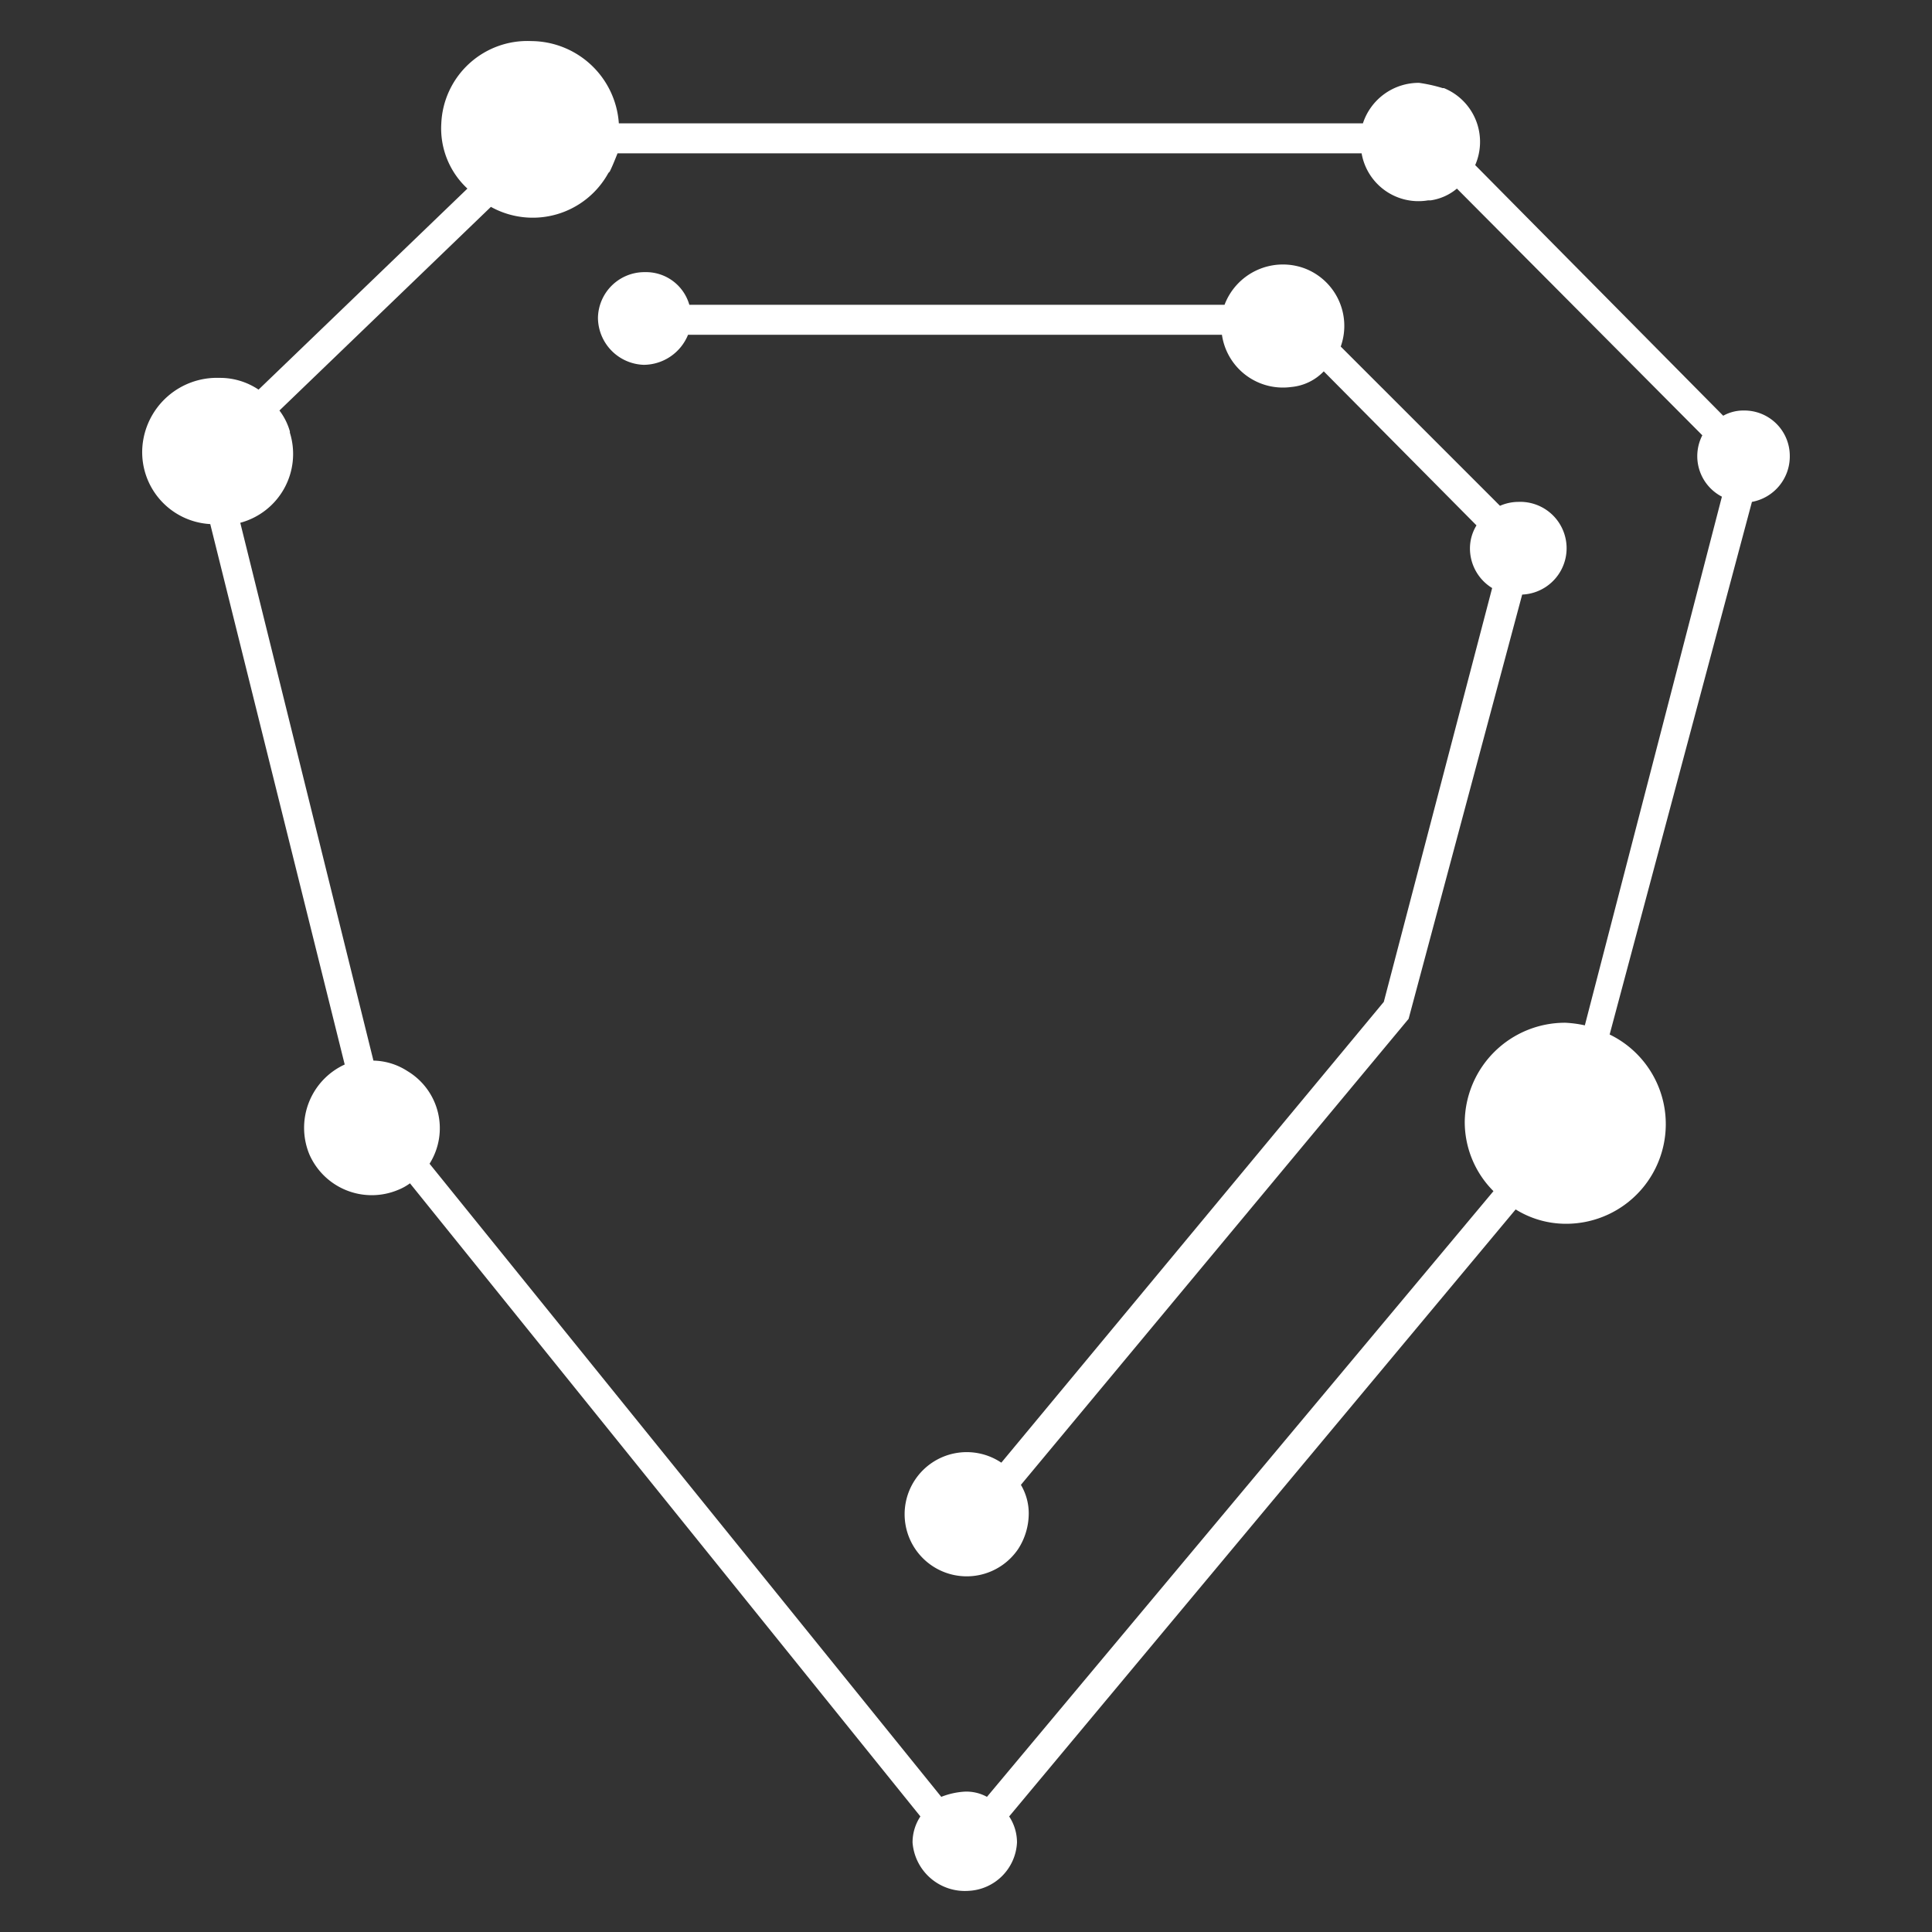
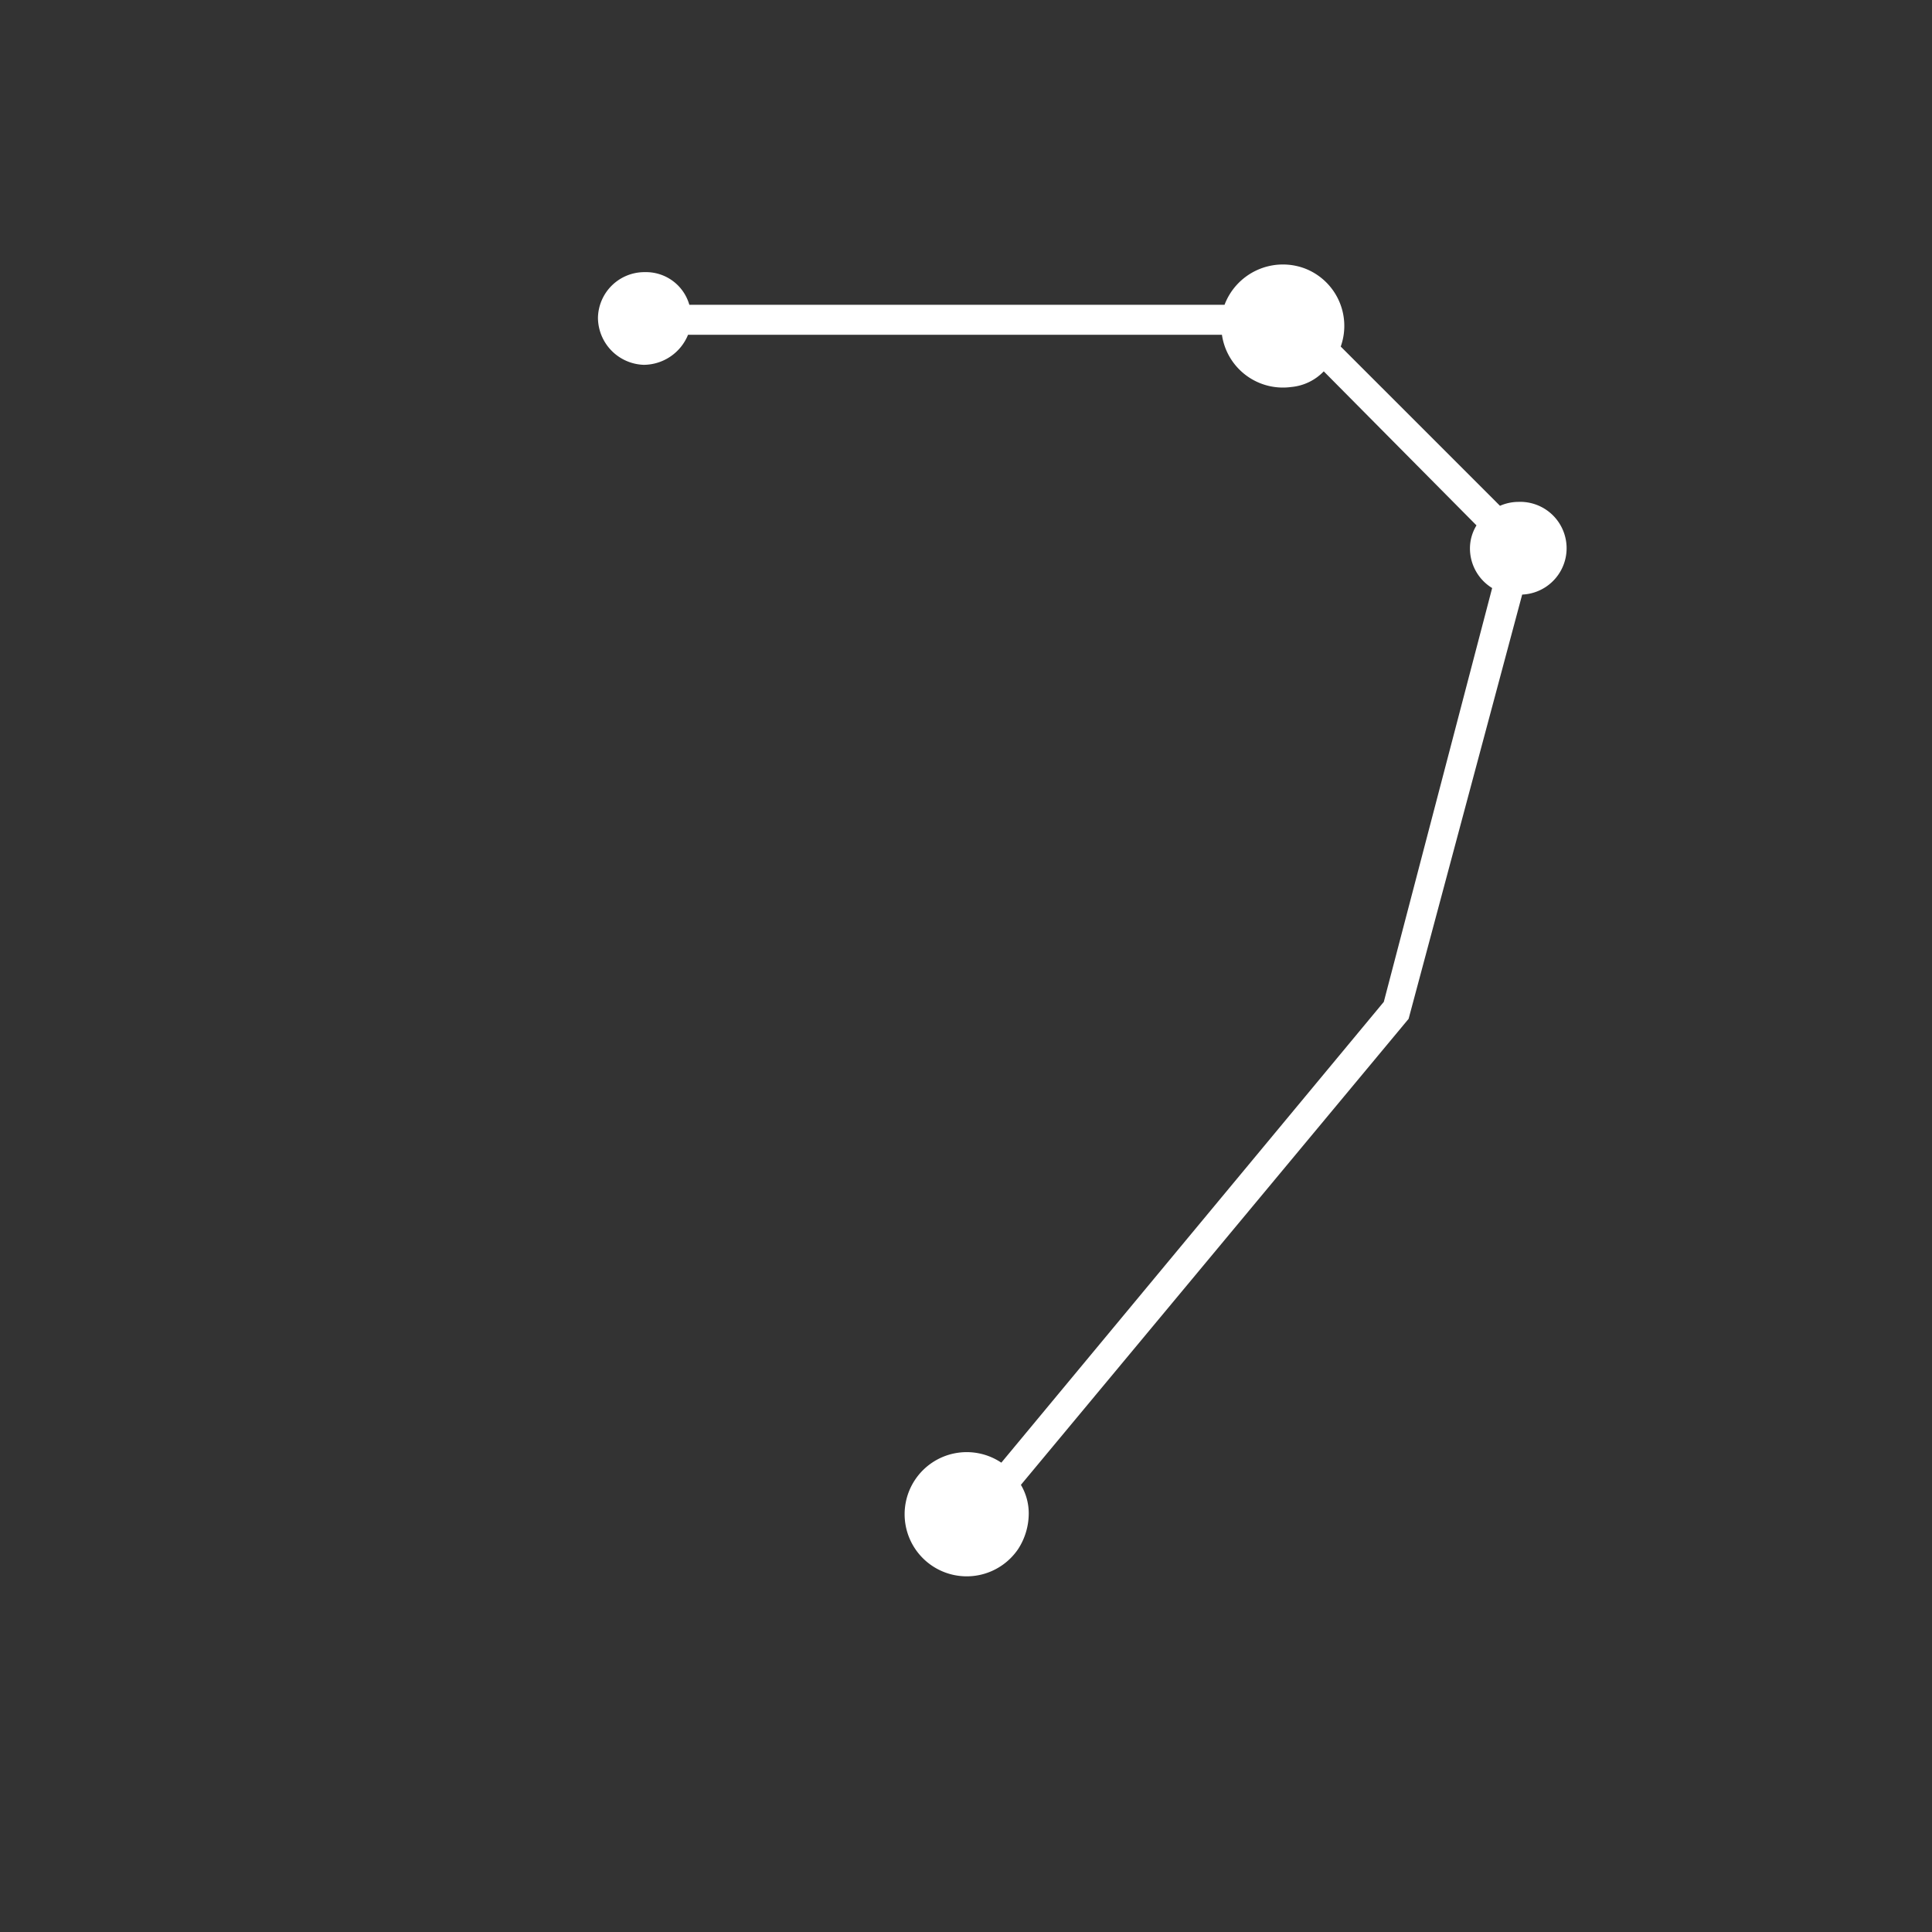
<svg xmlns="http://www.w3.org/2000/svg" width="148" height="148" viewBox="0 0 148 148">
  <rect x="0" y="0" width="148" height="148" fill="#333333" stroke="none" />
  <defs>
    <style>.a{clip-path:url(#b);}.b{fill:#fff;}</style>
    <clipPath id="b">
      <rect width="148" height="148" />
    </clipPath>
  </defs>
  <g id="a" class="a">
    <g transform="translate(33.516 61.776)">
      <g transform="translate(-34.106 -61.863)">
        <g transform="translate(11.496 3.234)">
-           <path class="b" d="M126.2,31.8a3.478,3.478,0,0,0-3.5-3.5,3.167,3.167,0,0,0-1.6.4l-19-19.2a4.445,4.445,0,0,0-2.4-5.9h-.1a11.627,11.627,0,0,0-1.8-.4,4.5,4.5,0,0,0-4.3,3.1h-57A6.763,6.763,0,0,0,29.8,0a6.6,6.6,0,0,0-6.9,6.3,6.286,6.286,0,0,0,2,5L8.9,26.7a5.291,5.291,0,0,0-3-.9A5.728,5.728,0,0,0,0,31.1,5.517,5.517,0,0,0,5.2,37L15.5,78.4a5.332,5.332,0,0,0-2.7,6.9A5.218,5.218,0,0,0,19.6,88a4.053,4.053,0,0,0,.9-.5L59.6,136a3.606,3.606,0,0,0-.6,2,4.02,4.02,0,0,0,4.3,3.7A3.9,3.9,0,0,0,67,138a3.606,3.606,0,0,0-.6-2l38.8-46.5a7.3,7.3,0,0,0,3.8,1.1,7.633,7.633,0,0,0,3.4-14.5l10.9-40.8a3.54,3.54,0,0,0,2.9-3.5M109,75.2h0a7.683,7.683,0,0,0-7.7,7.6h0a7.493,7.493,0,0,0,2.2,5.3L64.7,134.5a3.287,3.287,0,0,0-1.7-.4,5.84,5.84,0,0,0-1.8.4L22,86a5.1,5.1,0,0,0-1.7-7.1h0a4.957,4.957,0,0,0-2.6-.8L7.5,36.9A5.459,5.459,0,0,0,11.3,30v-.1a4.812,4.812,0,0,0-.8-1.6L26.7,12.7a6.608,6.608,0,0,0,9-2.6l.1-.1c.2-.4.4-.9.6-1.4h57a4.42,4.42,0,0,0,5.1,3.6h.2a4.025,4.025,0,0,0,2-.9l18.8,18.9a3.493,3.493,0,0,0,1.5,4.7h0L110.5,75.4a8.874,8.874,0,0,0-1.5-.2" />
          <path class="b" d="M105.4,35.3h0a3.529,3.529,0,0,0-1.4.3L91.8,23.4a4.711,4.711,0,0,0-2.8-6h0a4.783,4.783,0,0,0-6.1,2.8h-41a3.452,3.452,0,0,0-3.4-2.5,3.565,3.565,0,0,0-3.6,3.5,3.631,3.631,0,0,0,3.5,3.6,3.687,3.687,0,0,0,3.4-2.3H82.7a4.72,4.72,0,0,0,5.3,4,3.947,3.947,0,0,0,2.5-1.2l11.7,11.8a3.371,3.371,0,0,0-.5,1.7,3.56,3.56,0,0,0,1.7,3.1L95.1,73.6,65.8,108.9a4.757,4.757,0,1,0,1.3,6.6,5.029,5.029,0,0,0,.8-2.7,4.282,4.282,0,0,0-.6-2.2L97,74.9l8.7-32.5a3.553,3.553,0,0,0-.3-7.1h0" />
        </g>
      </g>
    </g>
  </g>
</svg>